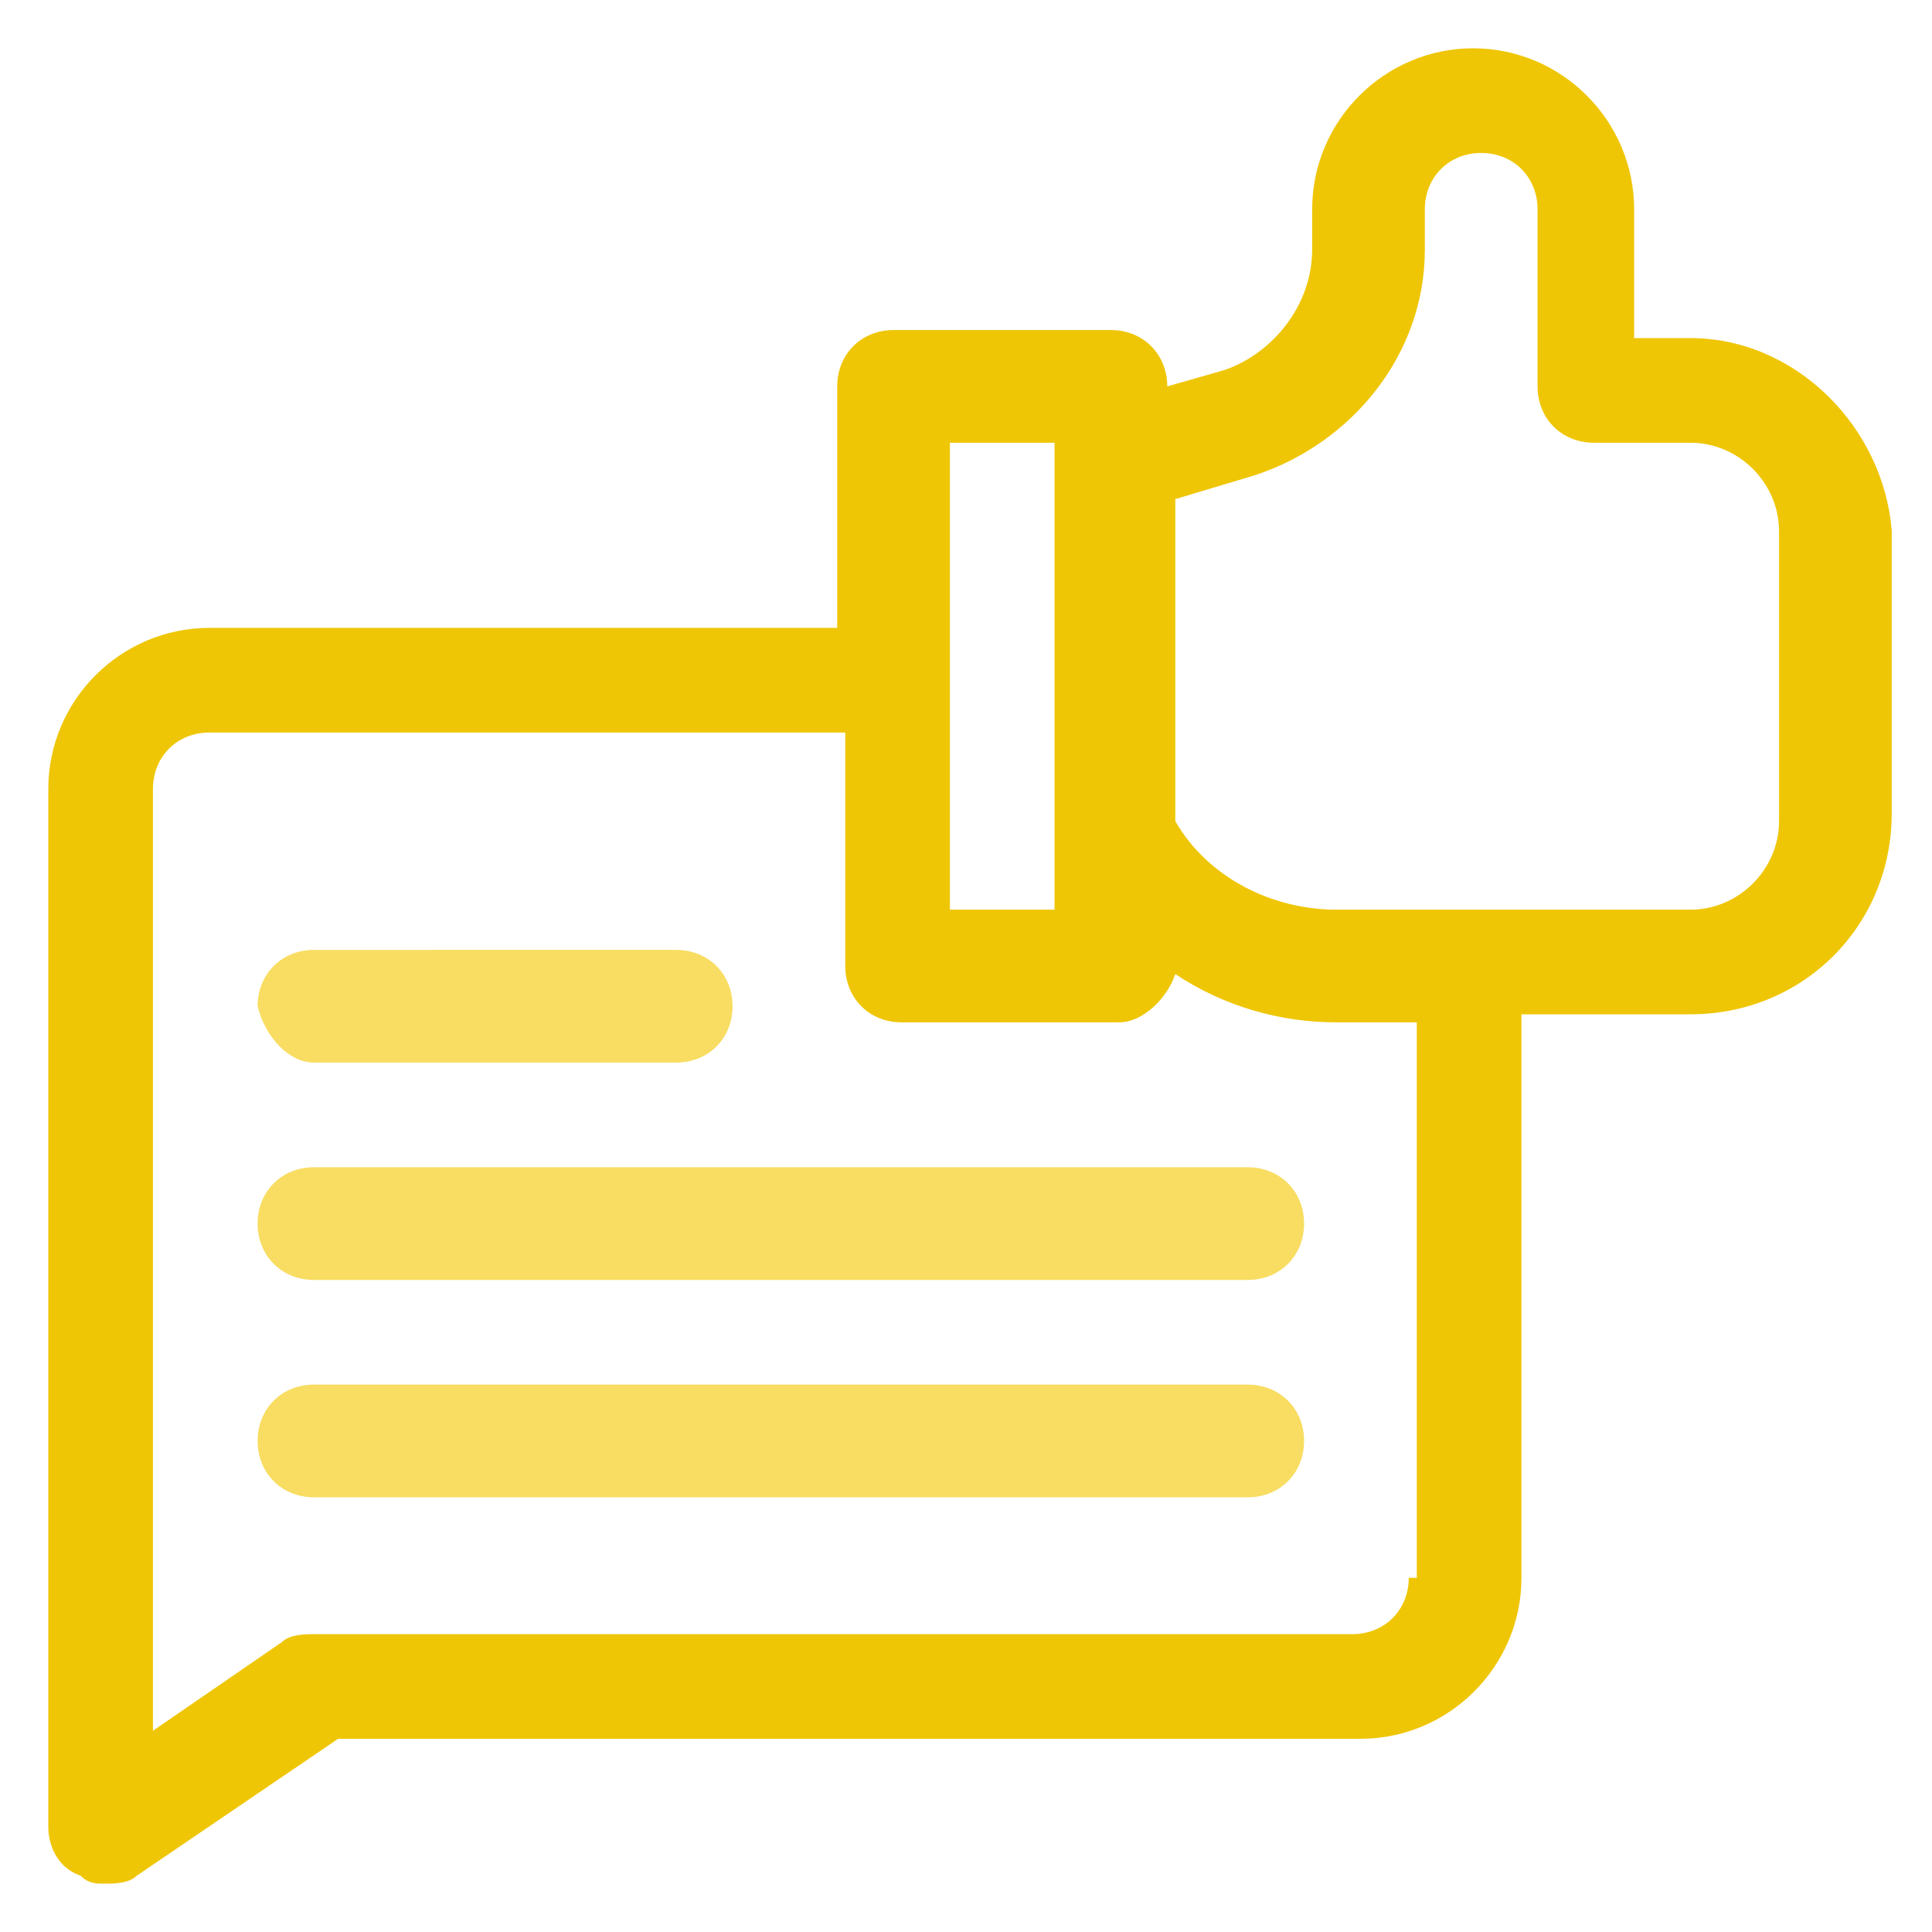
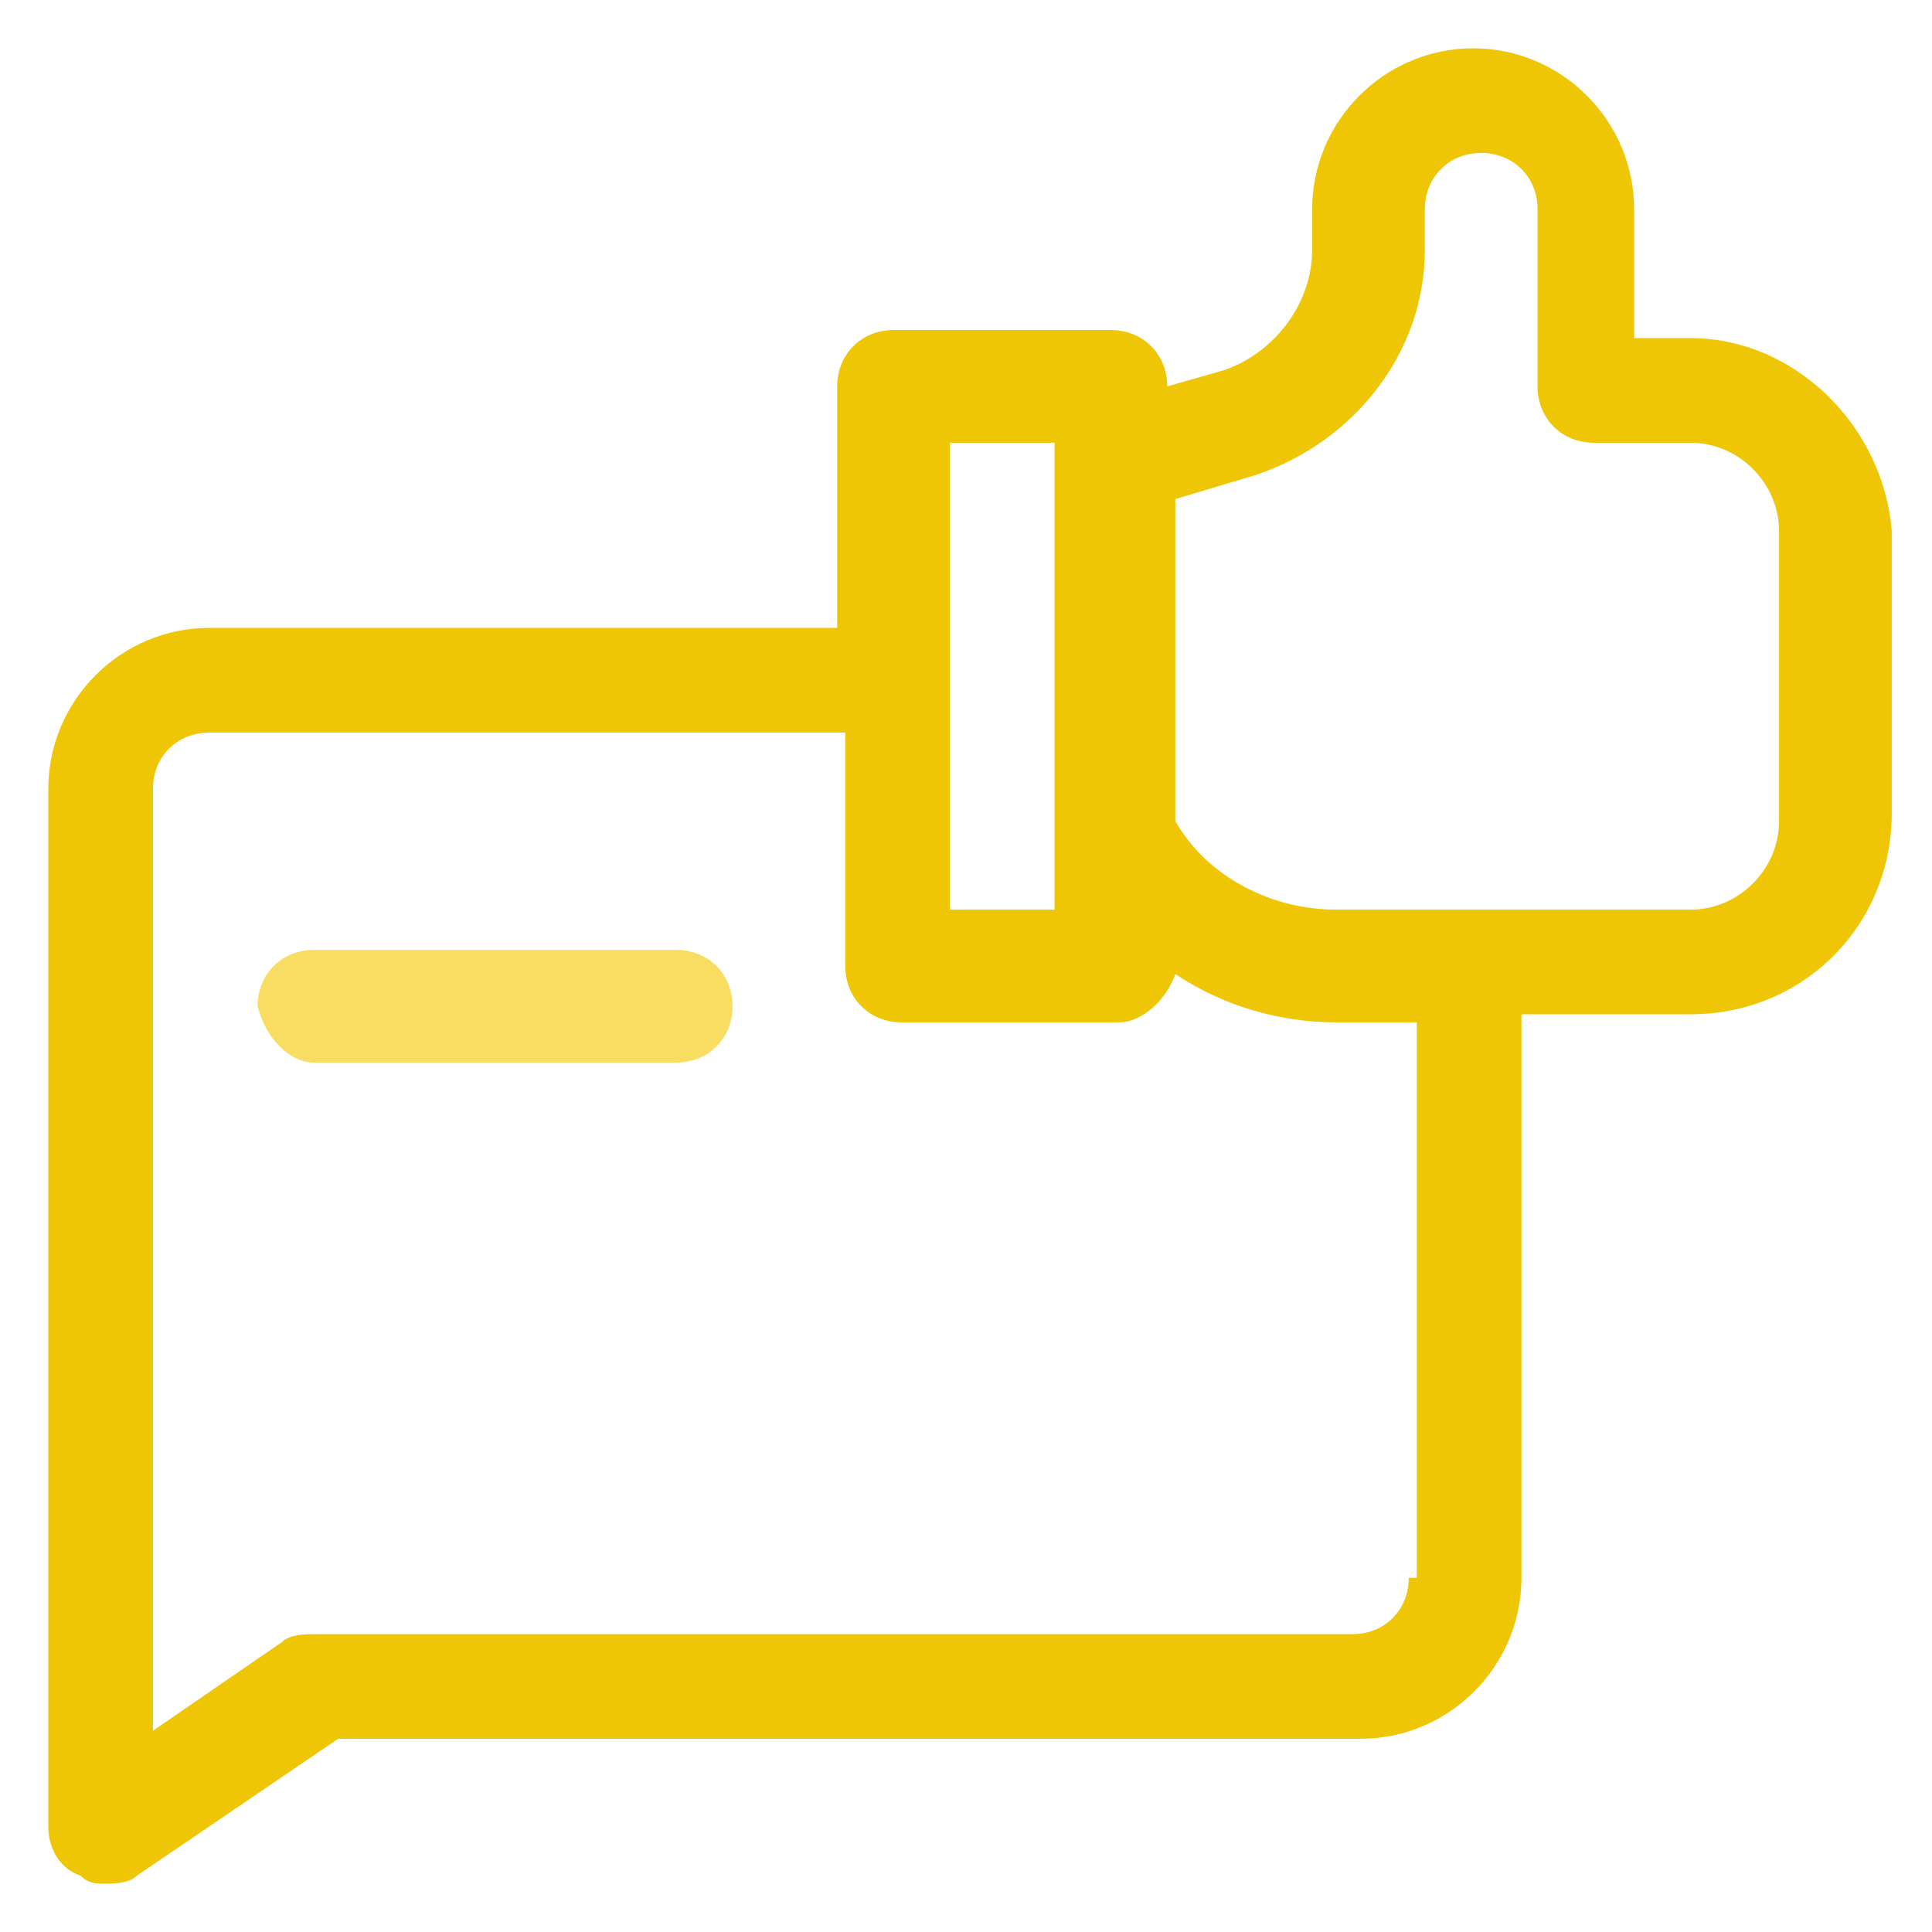
<svg xmlns="http://www.w3.org/2000/svg" version="1.1" id="Слой_1" x="0px" y="0px" viewBox="0 0 24 24" style="enable-background:new 0 0 24 24;" xml:space="preserve">
  <style type="text/css">
	.st0{fill:#EFC606;}
	.st1{fill:#F8DD62;}
</style>
  <g>
    <path class="st0" d="M21,4.2h-0.7V2.6c0-1.1-0.9-2-2-2c-1.1,0-2,0.9-2,2v0.5c0,0.7-0.5,1.3-1.1,1.5l-0.7,0.2v0   c0-0.4-0.3-0.7-0.7-0.7h-2.7c-0.4,0-0.7,0.3-0.7,0.7v3H2.6c-1.1,0-2,0.9-2,2v12.9c0,0.2,0.1,0.5,0.4,0.6c0.1,0.1,0.2,0.1,0.3,0.1   c0.1,0,0.3,0,0.4-0.1l2.5-1.7h12.7c1.1,0,2-0.9,2-2v-7H21c1.4,0,2.5-1.1,2.5-2.5V6.6C23.4,5.3,22.3,4.2,21,4.2z M11.8,5.5h1.3v5.8   h-1.3V5.5z M17.5,19.6c0,0.4-0.3,0.7-0.7,0.7H3.9c-0.1,0-0.3,0-0.4,0.1l-1.6,1.1V9.8c0-0.4,0.3-0.7,0.7-0.7h7.9V12   c0,0.4,0.3,0.7,0.7,0.7h2.7c0.3,0,0.6-0.3,0.7-0.6c0.6,0.4,1.3,0.6,2,0.6h1V19.6z M22.1,10.2c0,0.6-0.5,1.1-1.1,1.1h-4.4   c-0.8,0-1.6-0.4-2-1.1v-4l1-0.3c1.2-0.4,2.1-1.5,2.1-2.8V2.6c0-0.4,0.3-0.7,0.7-0.7c0.4,0,0.7,0.3,0.7,0.7v2.2   c0,0.4,0.3,0.7,0.7,0.7H21c0.6,0,1.1,0.5,1.1,1.1V10.2z" />
    <path class="st1" d="M3.9,13.2h4.5c0.4,0,0.7-0.3,0.7-0.7c0-0.4-0.3-0.7-0.7-0.7H3.9c-0.4,0-0.7,0.3-0.7,0.7   C3.3,12.9,3.6,13.2,3.9,13.2z" />
-     <path class="st1" d="M15.5,14.5H3.9c-0.4,0-0.7,0.3-0.7,0.7c0,0.4,0.3,0.7,0.7,0.7h11.6c0.4,0,0.7-0.3,0.7-0.7   C16.2,14.8,15.9,14.5,15.5,14.5z" />
-     <path class="st1" d="M15.5,17.2H3.9c-0.4,0-0.7,0.3-0.7,0.7s0.3,0.7,0.7,0.7h11.6c0.4,0,0.7-0.3,0.7-0.7S15.9,17.2,15.5,17.2z" />
  </g>
</svg>